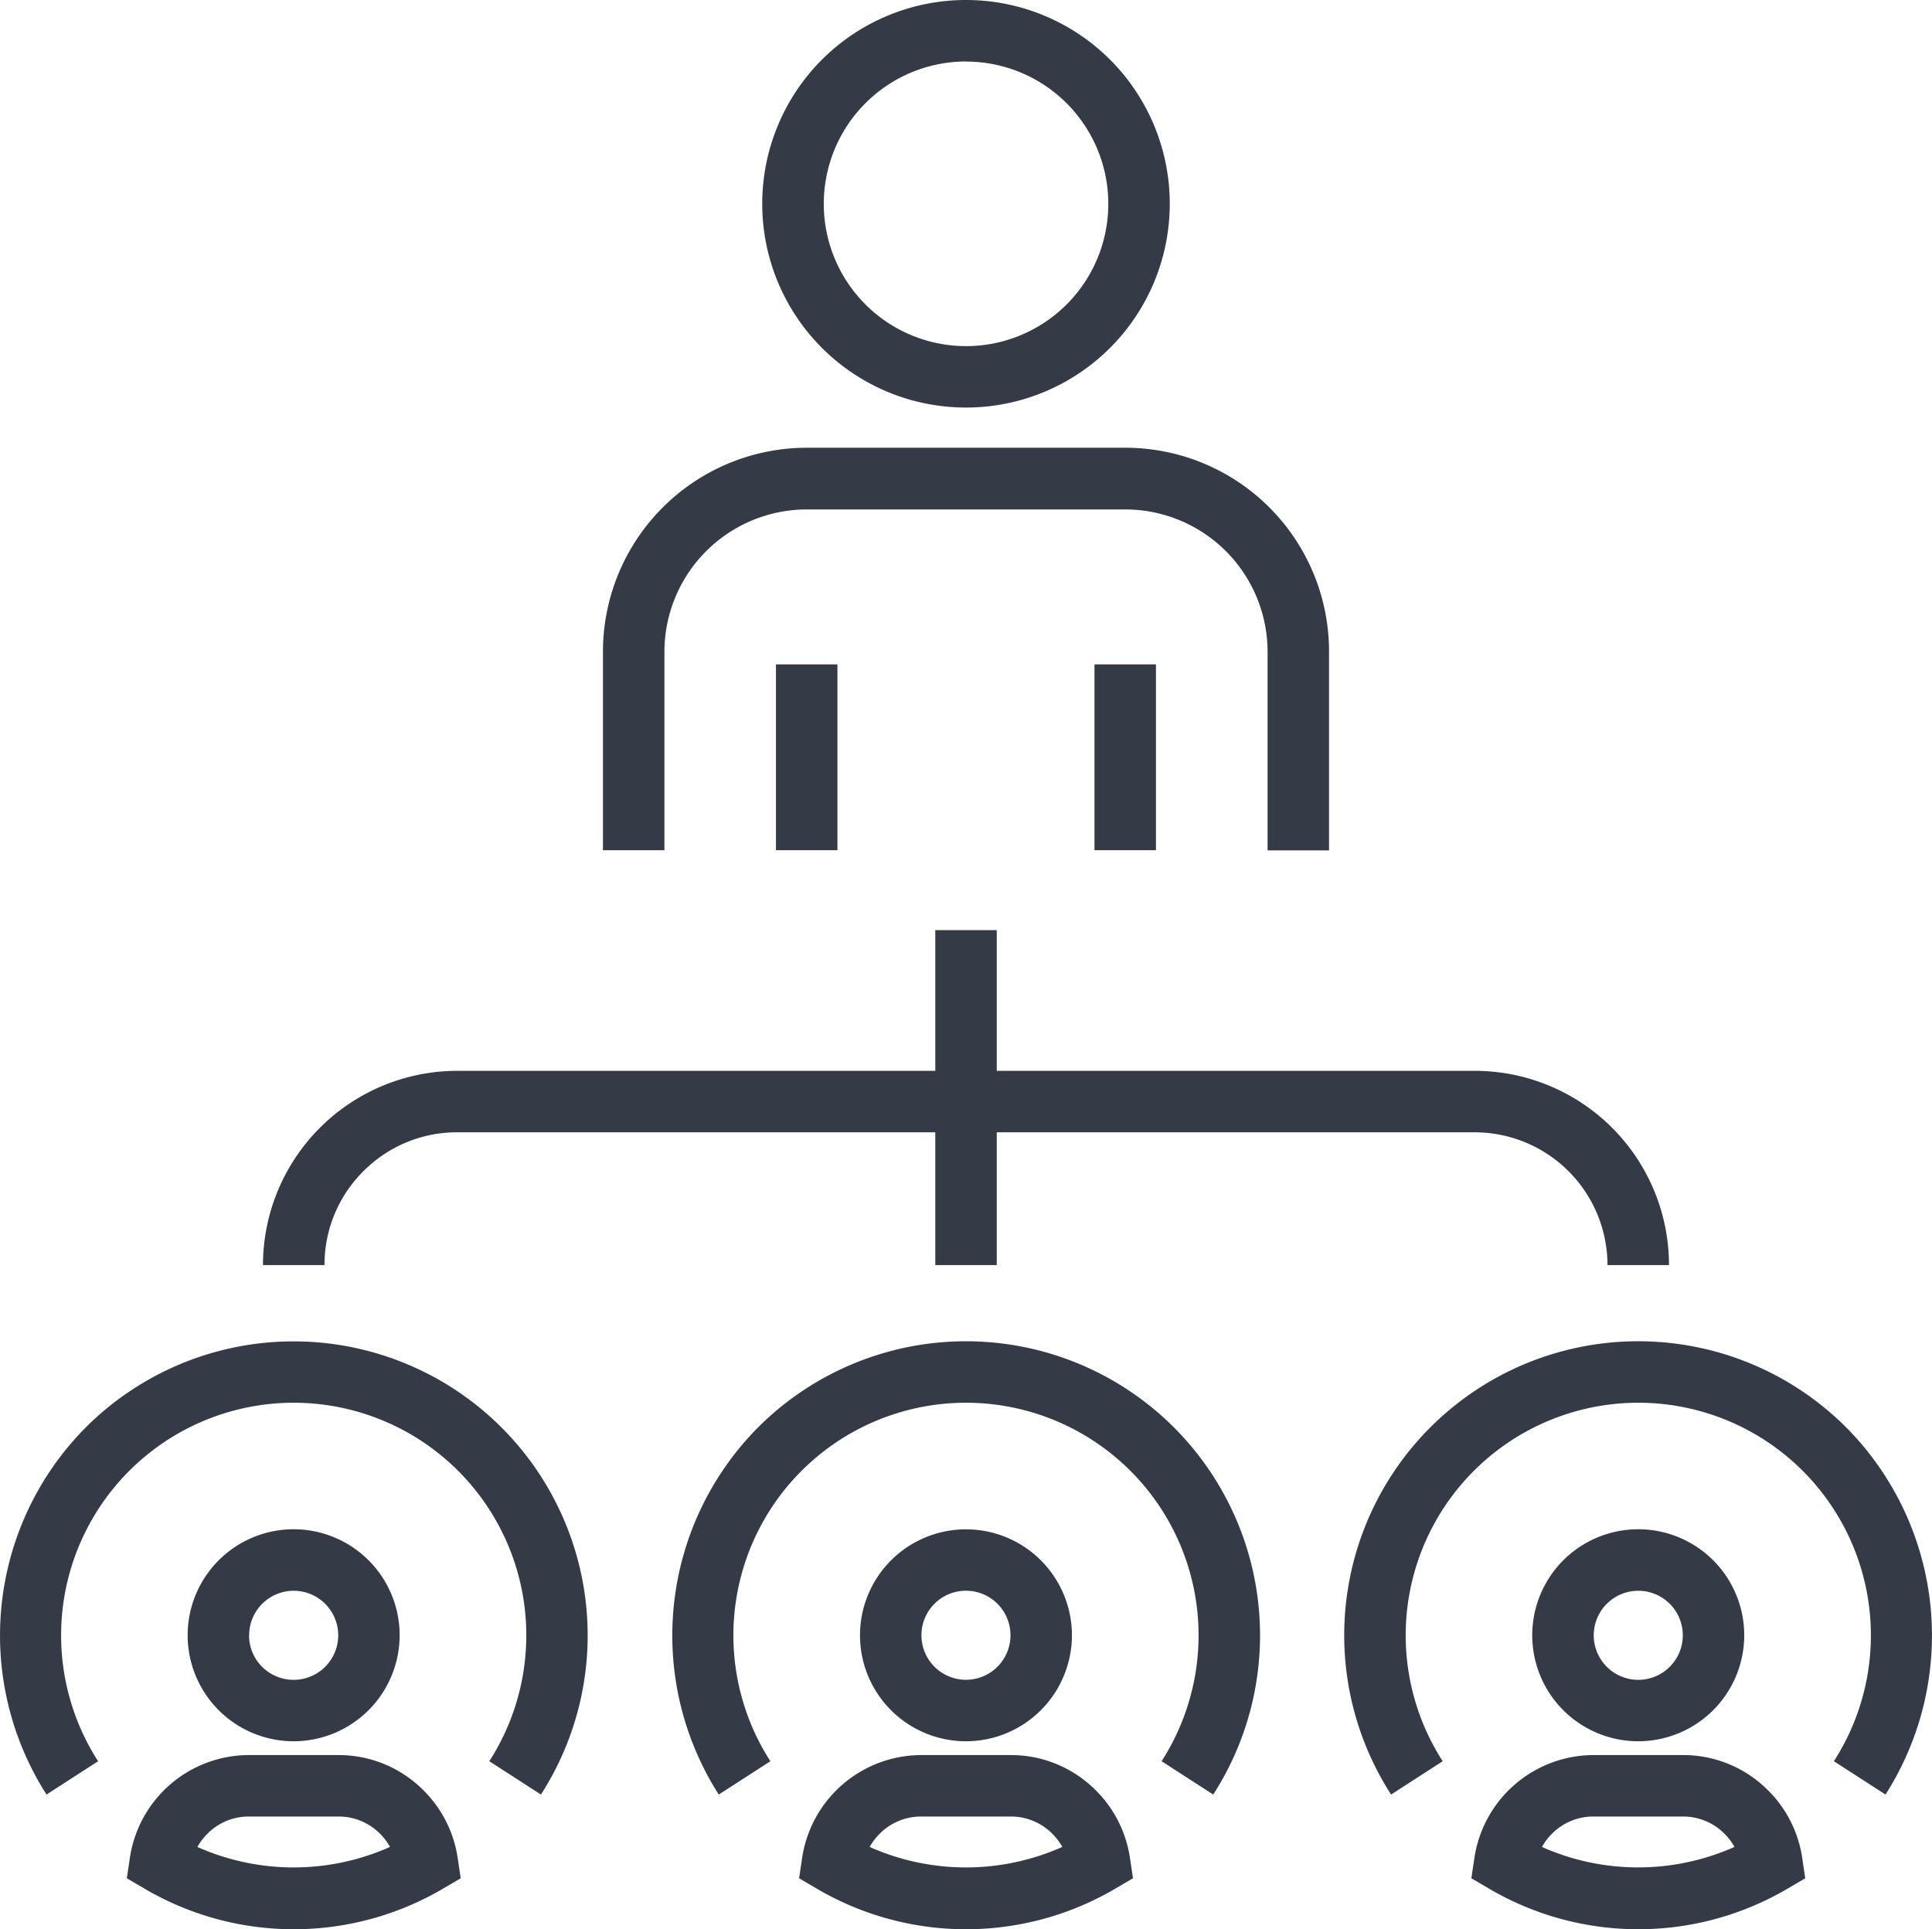
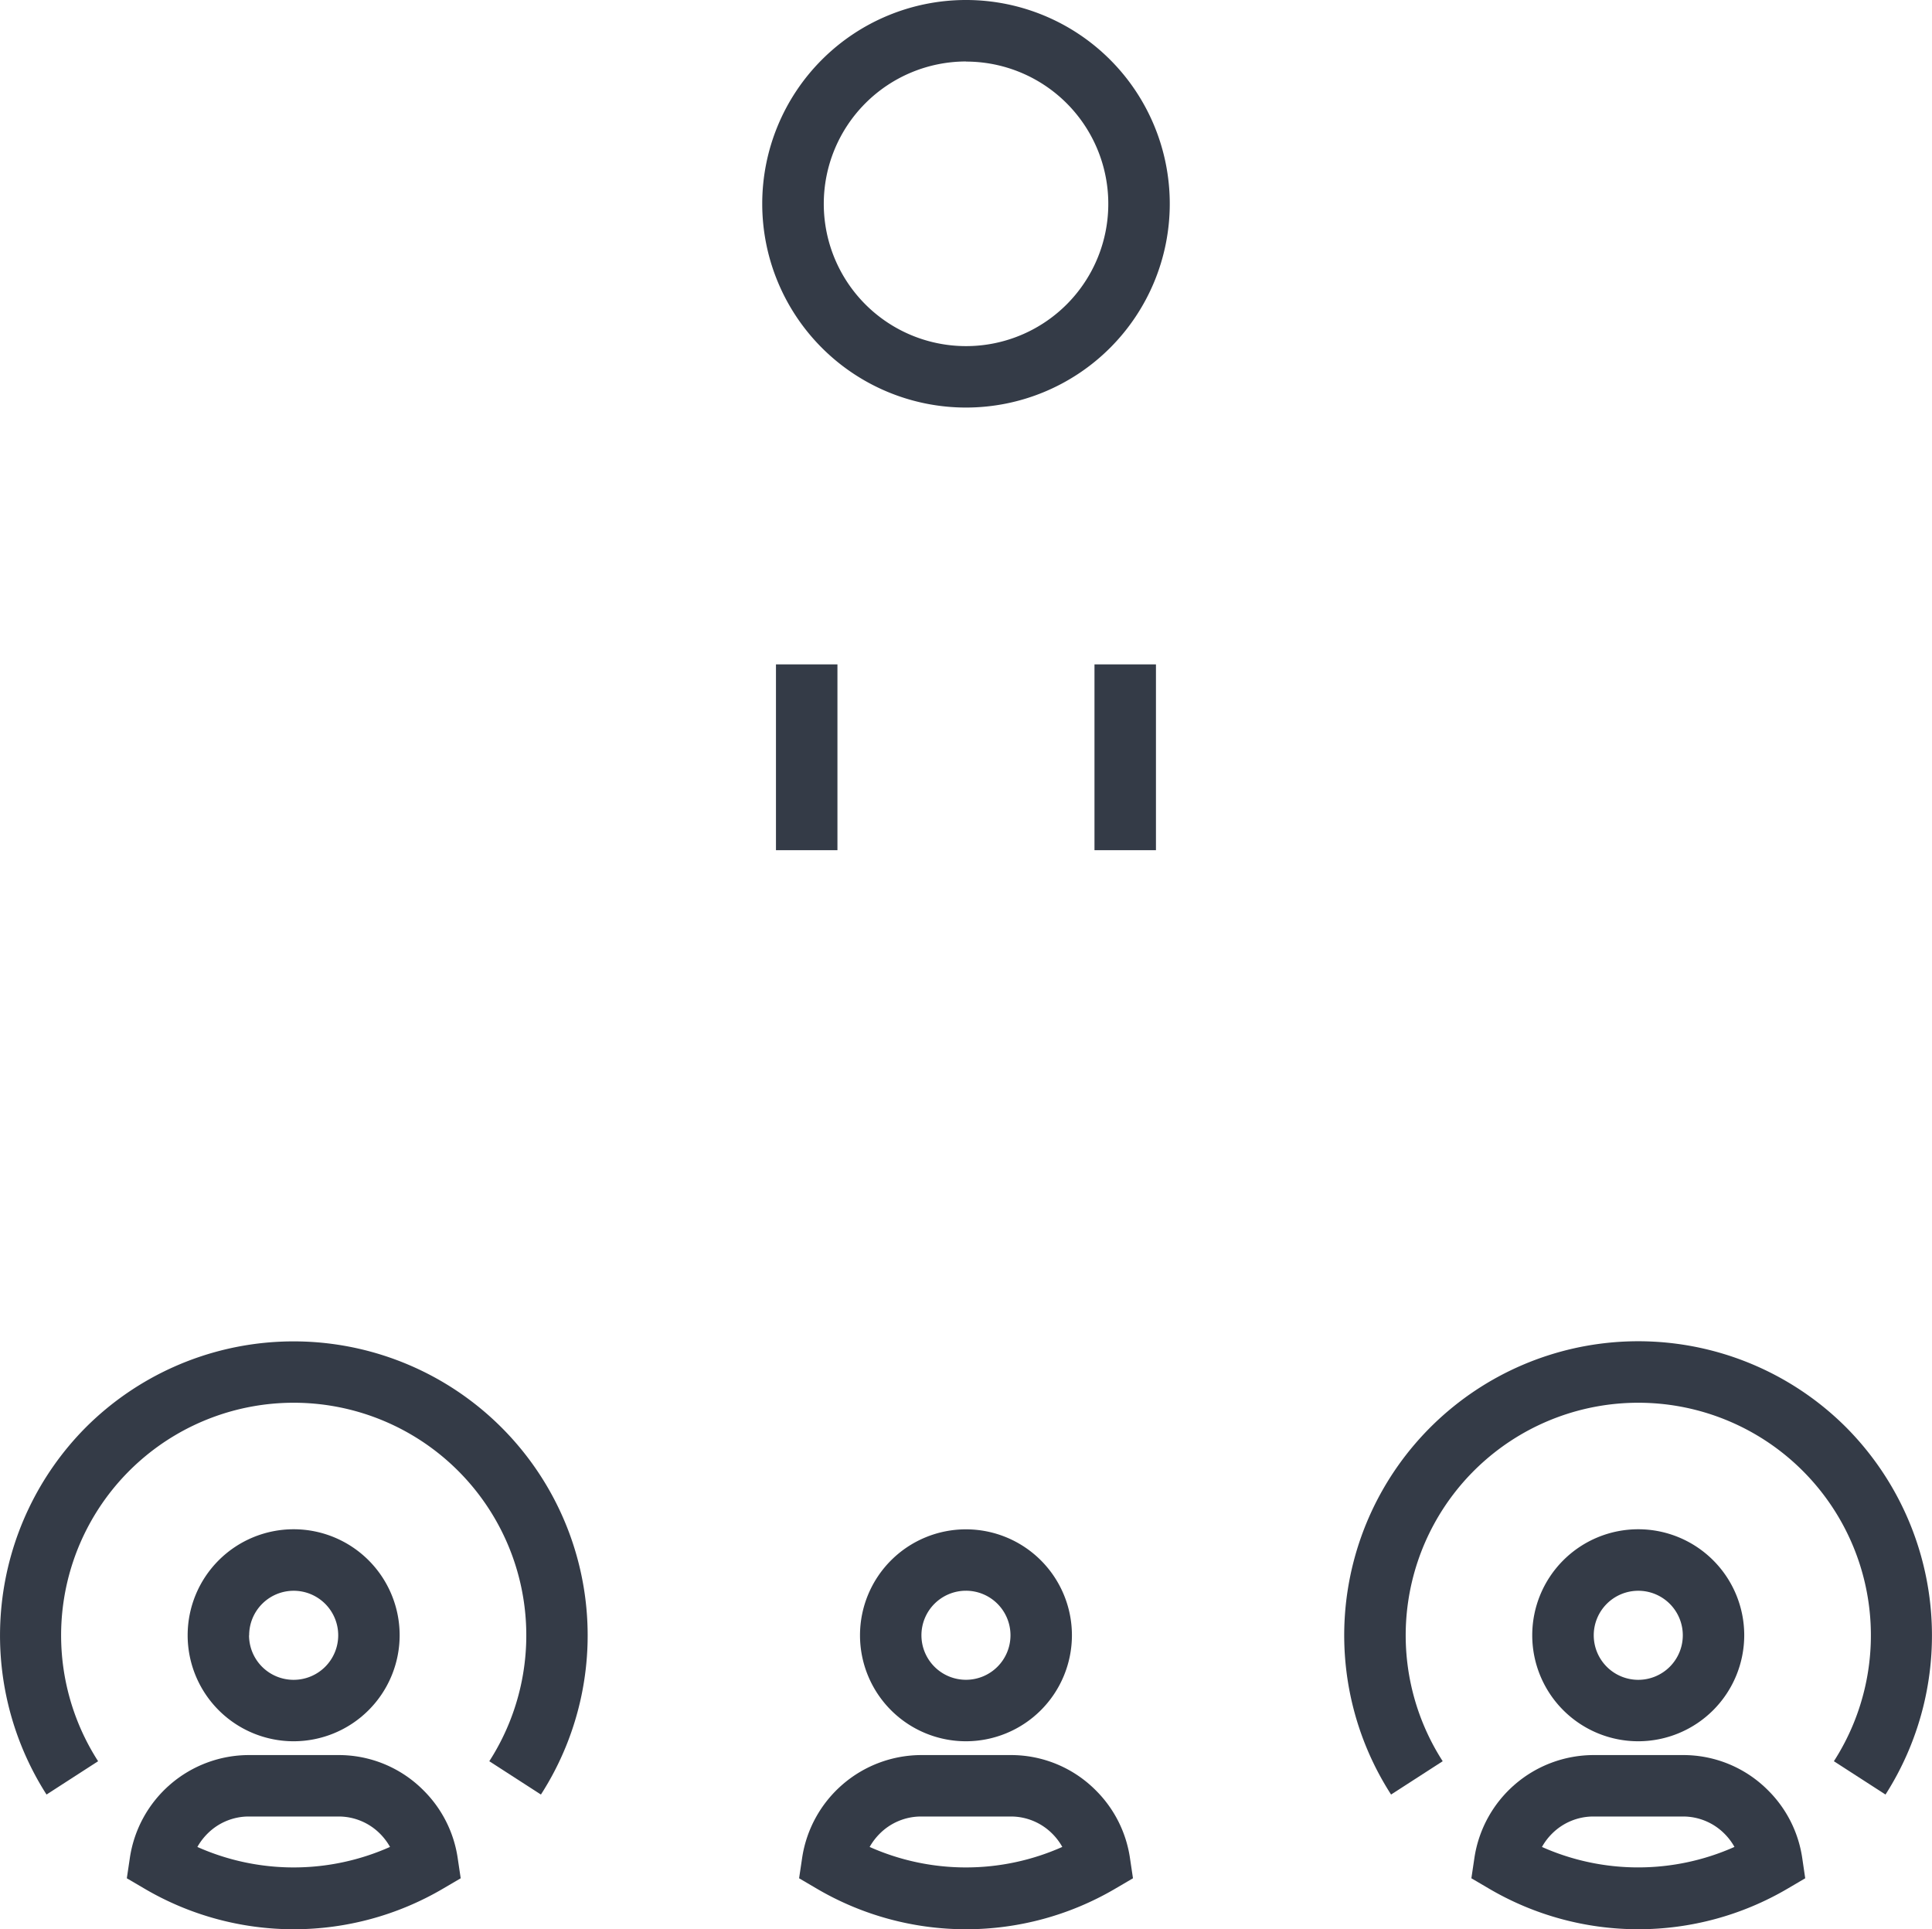
<svg xmlns="http://www.w3.org/2000/svg" viewBox="0 0 512 511.24">
  <defs>
    <style>.cls-1{fill:#343b47;}</style>
  </defs>
  <g id="Layer_2" data-name="Layer 2">
    <g id="Layer_1-2" data-name="Layer 1">
-       <path class="cls-1" d="M176.08,172.65A37.76,37.76,0,0,1,213.78,135H298.2a37.73,37.73,0,0,1,37.72,37.69v52.66h16.29V172.65a54,54,0,0,0-54-54H213.79a54.06,54.06,0,0,0-54,54v52.66h16.29V172.65Z" />
      <rect class="cls-1" x="205.64" y="176.06" width="16.29" height="49.24" />
      <rect class="cls-1" x="290.05" y="176.06" width="16.29" height="49.24" />
      <path class="cls-1" d="M256,108a54,54,0,1,0-54-54A54,54,0,0,0,256,108Zm0-91.68A37.7,37.7,0,1,1,218.31,54,37.73,37.73,0,0,1,256,16.29Z" />
-       <path class="cls-1" d="M96.3,310.37a34.91,34.91,0,0,1,24.87-10.31H247.86v35.18h16.29V300.06H390.84A35.22,35.22,0,0,1,426,335.25H442.3a51.49,51.49,0,0,0-51.46-51.48H264.15V246.48H247.86v37.29H121.17a51.52,51.52,0,0,0-51.48,51.48H86A34.9,34.9,0,0,1,96.3,310.37Z" />
      <path class="cls-1" d="M462.24,433.37a28.09,28.09,0,1,0-28.08,28.06A28.11,28.11,0,0,0,462.24,433.37Zm-39.88,0a11.8,11.8,0,1,1,11.8,11.78A11.8,11.8,0,0,1,422.36,433.36Z" />
      <path class="cls-1" d="M489.25,378.25a77.92,77.92,0,0,0-120.6,97.3l13.68-8.83a61.64,61.64,0,1,1,103.67,0l13.68,8.83A78.28,78.28,0,0,0,489.25,378.25Z" />
      <path class="cls-1" d="M468.55,474.43A31.65,31.65,0,0,0,446,465.09H422.28a32,32,0,0,0-31.54,27.21l-.81,5.44,4.74,2.78a78.1,78.1,0,0,0,79,0l4.73-2.78-.8-5.44A31.77,31.77,0,0,0,468.55,474.43Zm-59.91,15a15.83,15.83,0,0,1,2.65-3.5,15.46,15.46,0,0,1,11-4.56H446a15.45,15.45,0,0,1,11,4.56,15.83,15.83,0,0,1,2.65,3.5A62.68,62.68,0,0,1,408.64,489.44Z" />
      <path class="cls-1" d="M284.07,433.37A28.08,28.08,0,1,0,256,461.43,28.1,28.1,0,0,0,284.07,433.37Zm-39.88,0A11.8,11.8,0,1,1,256,445.14,11.8,11.8,0,0,1,244.19,433.36Z" />
-       <path class="cls-1" d="M200.9,378.25a78.28,78.28,0,0,0-10.42,97.3l13.68-8.83a61.64,61.64,0,1,1,103.67,0l13.69,8.83a77.93,77.93,0,0,0-120.62-97.3Z" />
      <path class="cls-1" d="M290.39,474.43a31.65,31.65,0,0,0-22.52-9.34H244.12a32,32,0,0,0-31.54,27.21l-.81,5.44,4.74,2.78a78.08,78.08,0,0,0,79,0l4.74-2.78-.81-5.44A31.76,31.76,0,0,0,290.39,474.43Zm-59.92,15a16.19,16.19,0,0,1,2.66-3.5,15.46,15.46,0,0,1,11-4.56h23.74a15.46,15.46,0,0,1,11,4.56,15.83,15.83,0,0,1,2.65,3.5A62.71,62.71,0,0,1,230.47,489.44Z" />
      <path class="cls-1" d="M105.91,433.37a28.09,28.09,0,1,0-28.08,28.06A28.11,28.11,0,0,0,105.91,433.37Zm-39.88,0a11.8,11.8,0,1,1,11.8,11.78A11.8,11.8,0,0,1,66,433.36Z" />
      <path class="cls-1" d="M22.74,378.25a78.25,78.25,0,0,0-10.41,97.3L26,466.72a61.64,61.64,0,1,1,103.67,0l13.68,8.83a77.93,77.93,0,0,0-120.61-97.3Z" />
      <path class="cls-1" d="M112.22,474.43a31.63,31.63,0,0,0-22.52-9.34H66A31.94,31.94,0,0,0,34.42,492.3l-.81,5.44,4.74,2.78a78.08,78.08,0,0,0,79,0l4.74-2.78-.81-5.44A31.77,31.77,0,0,0,112.22,474.43Zm-59.91,15a16.19,16.19,0,0,1,2.66-3.5,15.44,15.44,0,0,1,11-4.56H89.71a15.46,15.46,0,0,1,11,4.56,16.14,16.14,0,0,1,2.65,3.5A62.71,62.71,0,0,1,52.31,489.44Z" />
    </g>
  </g>
</svg>